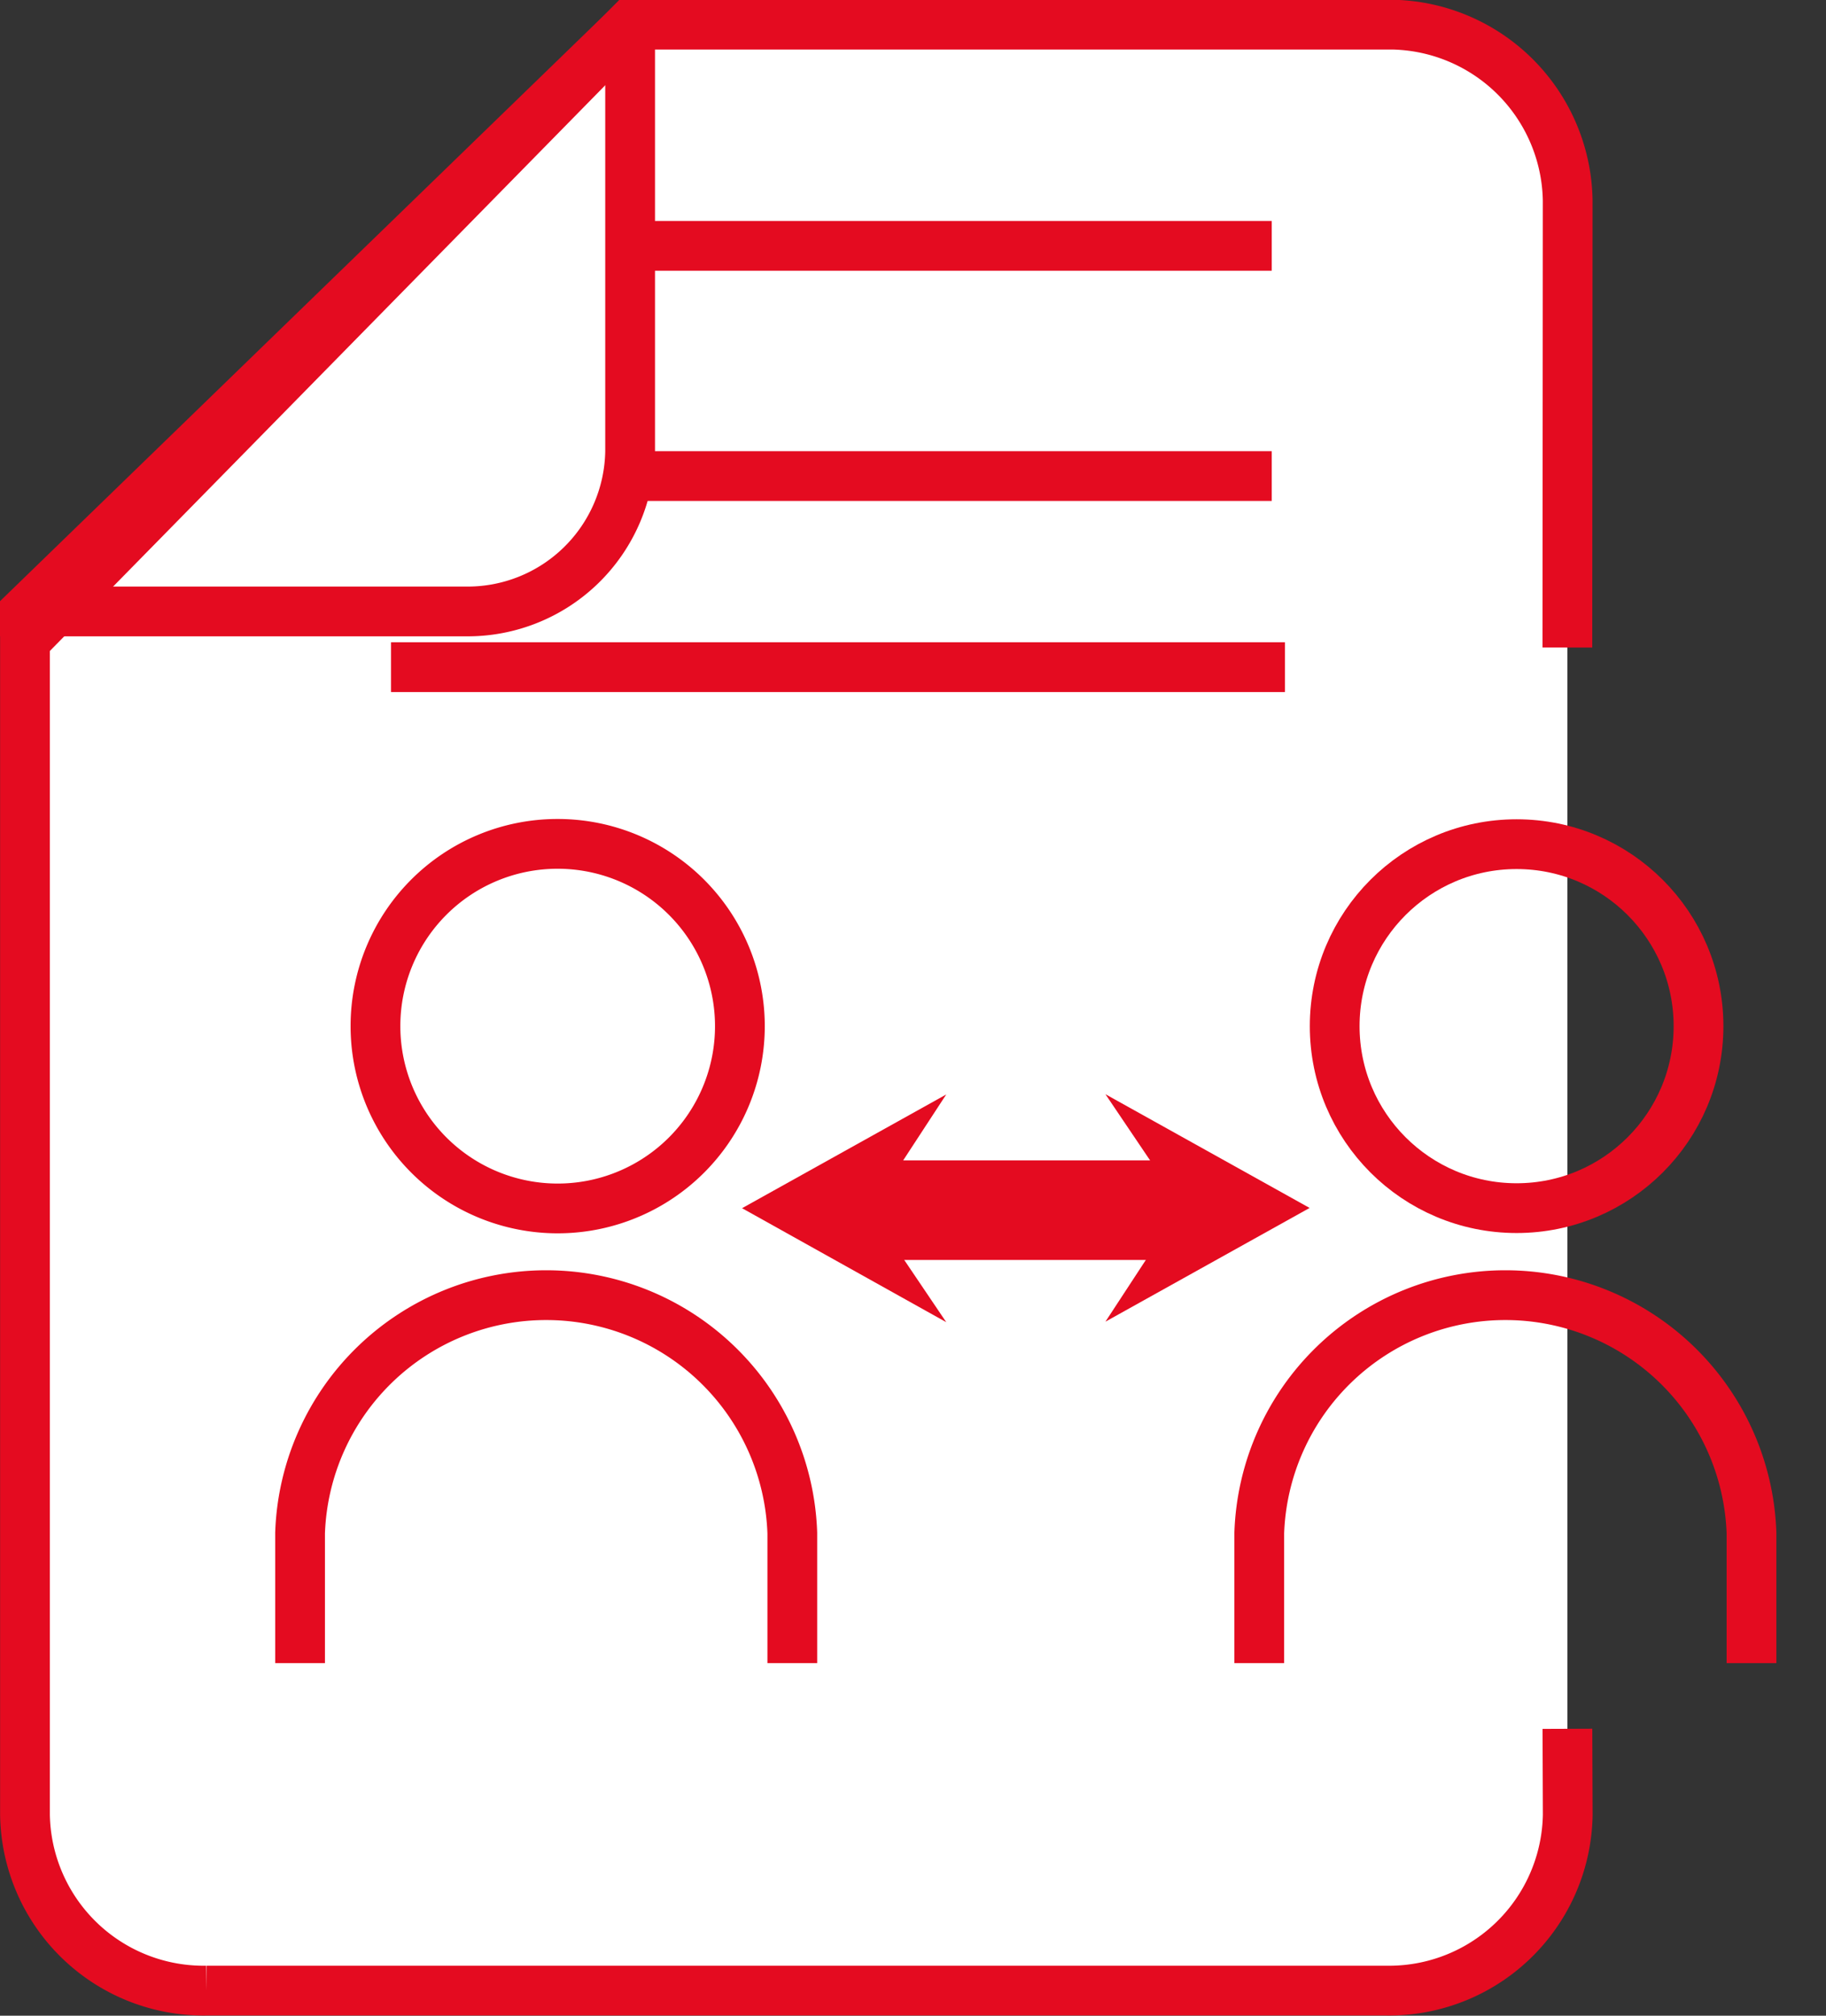
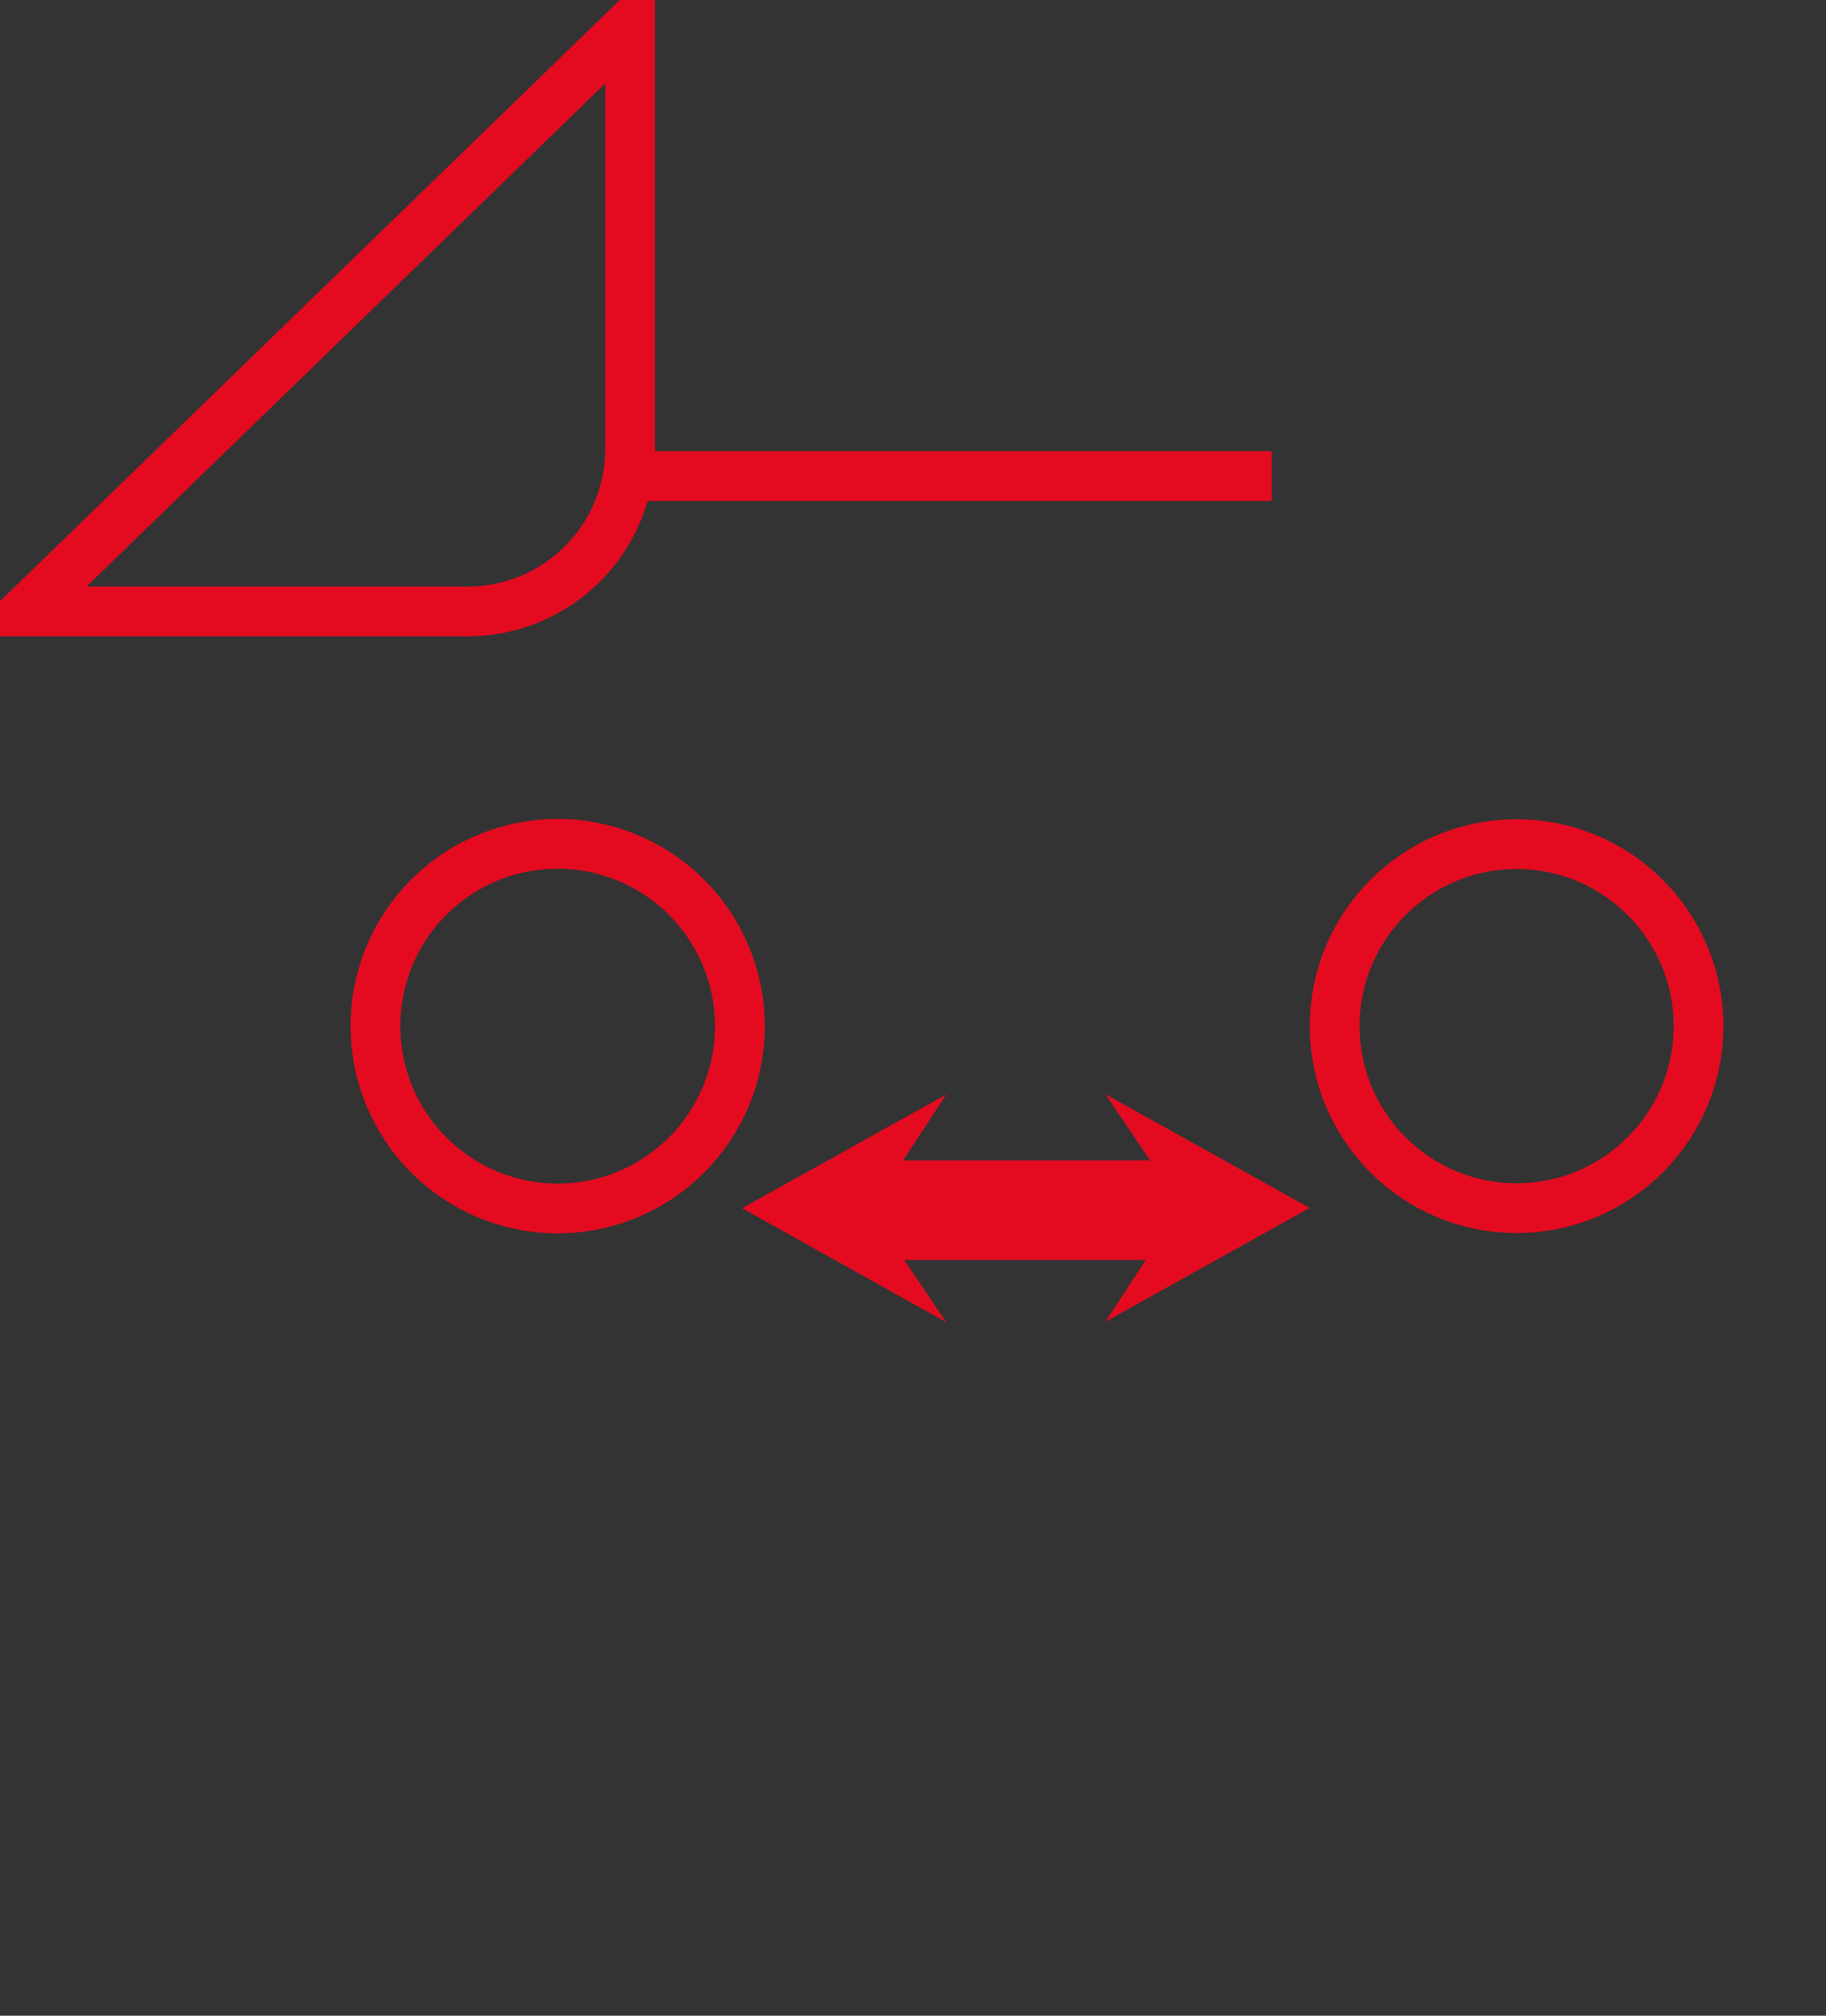
<svg xmlns="http://www.w3.org/2000/svg" id="ico2.svg" width="73.406" height="81" viewBox="0 0 73.406 81">
  <rect x="0" y="0" width="73.406" height="81" fill="#333333" stroke="none" />
  <defs>
    <style>
      .cls-1, .cls-2 {
        fill: #fff;
      }

      .cls-1, .cls-2, .cls-3, .cls-4 {
        stroke: #e40b20;
        stroke-width: 2px;
      }

      .cls-1, .cls-3, .cls-5 {
        fill-rule: evenodd;
      }

      .cls-3, .cls-4 {
        fill: none;
      }

      .cls-5, .cls-6 {
        fill: #e40b20;
      }
    </style>
  </defs>
-   <path id="長方形_73" data-name="長方形 73" class="cls-1" d="M884.98,1734.47l0.013,3.45a7.183,7.183,0,0,1-7.3,7.07h-47.42a7.182,7.182,0,0,1-7.3-7.07v-47.17l24.318-24.76h30.4a7.183,7.183,0,0,1,7.3,7.07l-0.013,17.96" transform="translate(-821.969 -1665)" />
  <rect id="長方形_81" data-name="長方形 81" class="cls-2" x="35.281" y="47.63" width="11.875" height="2" />
  <path id="楕円形_6" data-name="楕円形 6" class="cls-3" d="M844.375,1698.91a7.325,7.325,0,1,1-7.312,7.32A7.318,7.318,0,0,1,844.375,1698.91Z" transform="translate(-821.969 -1665)" />
-   <path id="楕円形_6-2" data-name="楕円形 6" class="cls-3" d="M853.82,1731.83v-5.23a9.9,9.9,0,0,0-19.788,0v5.23" transform="translate(-821.969 -1665)" />
  <circle id="楕円形_6-3" data-name="楕円形 6" class="cls-4" cx="60.968" cy="41.235" r="7.313" />
-   <path id="楕円形_6-4" data-name="楕円形 6" class="cls-3" d="M892.38,1731.83v-5.23a9.9,9.9,0,0,0-19.788,0v5.23" transform="translate(-821.969 -1665)" />
  <path id="長方形_75" data-name="長方形 75" class="cls-3" d="M847.3,1665.99v17.15a6.534,6.534,0,0,1-6.632,6.43H822.981Z" transform="translate(-821.969 -1665)" />
  <path id="多角形_4" data-name="多角形 4" class="cls-5" d="M874.616,1713.54l-8.208,4.57,3.038-4.64-3.038-4.5Z" transform="translate(-821.969 -1665)" />
-   <path id="多角形_4-2" data-name="多角形 4" class="cls-5" d="M851.8,1713.55l8.208-4.57-3.039,4.65,3.039,4.5Z" transform="translate(-821.969 -1665)" />
+   <path id="多角形_4-2" data-name="多角形 4" class="cls-5" d="M851.8,1713.55l8.208-4.57-3.039,4.65,3.039,4.5" transform="translate(-821.969 -1665)" />
  <rect id="長方形_74" data-name="長方形 74" class="cls-6" x="24.75" y="18.13" width="26.375" height="2" />
-   <rect id="長方形_74-2" data-name="長方形 74" class="cls-6" x="24.75" y="8.88" width="26.375" height="2" />
-   <rect id="長方形_74-3" data-name="長方形 74" class="cls-6" x="15.719" y="25.81" width="35.937" height="2" />
</svg>